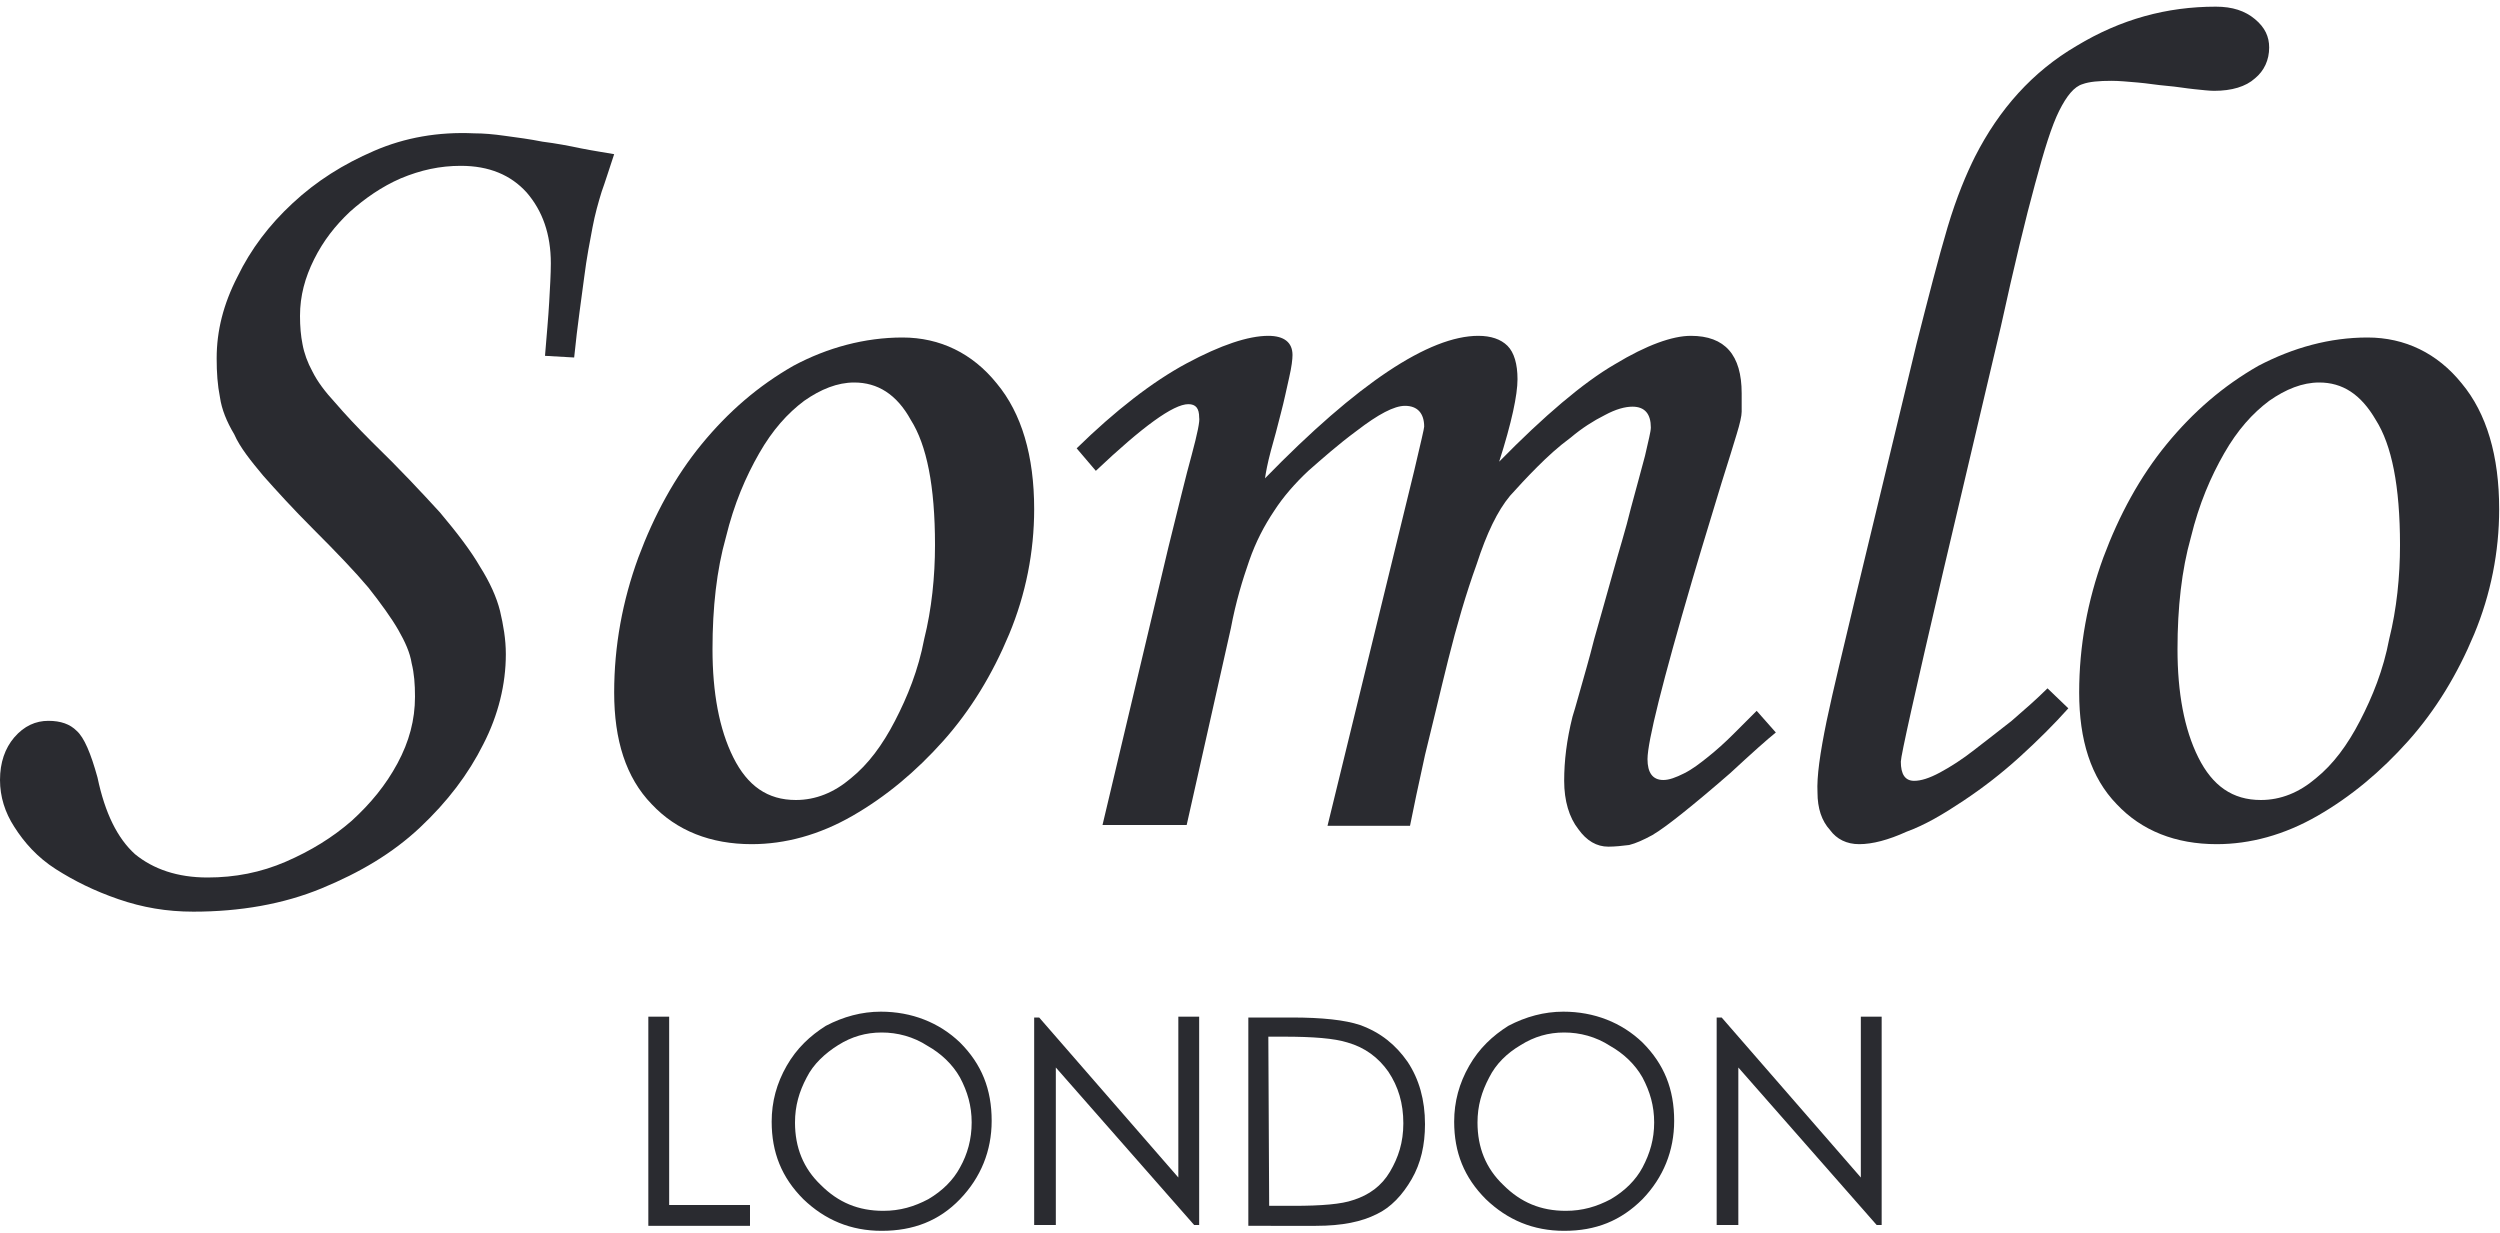
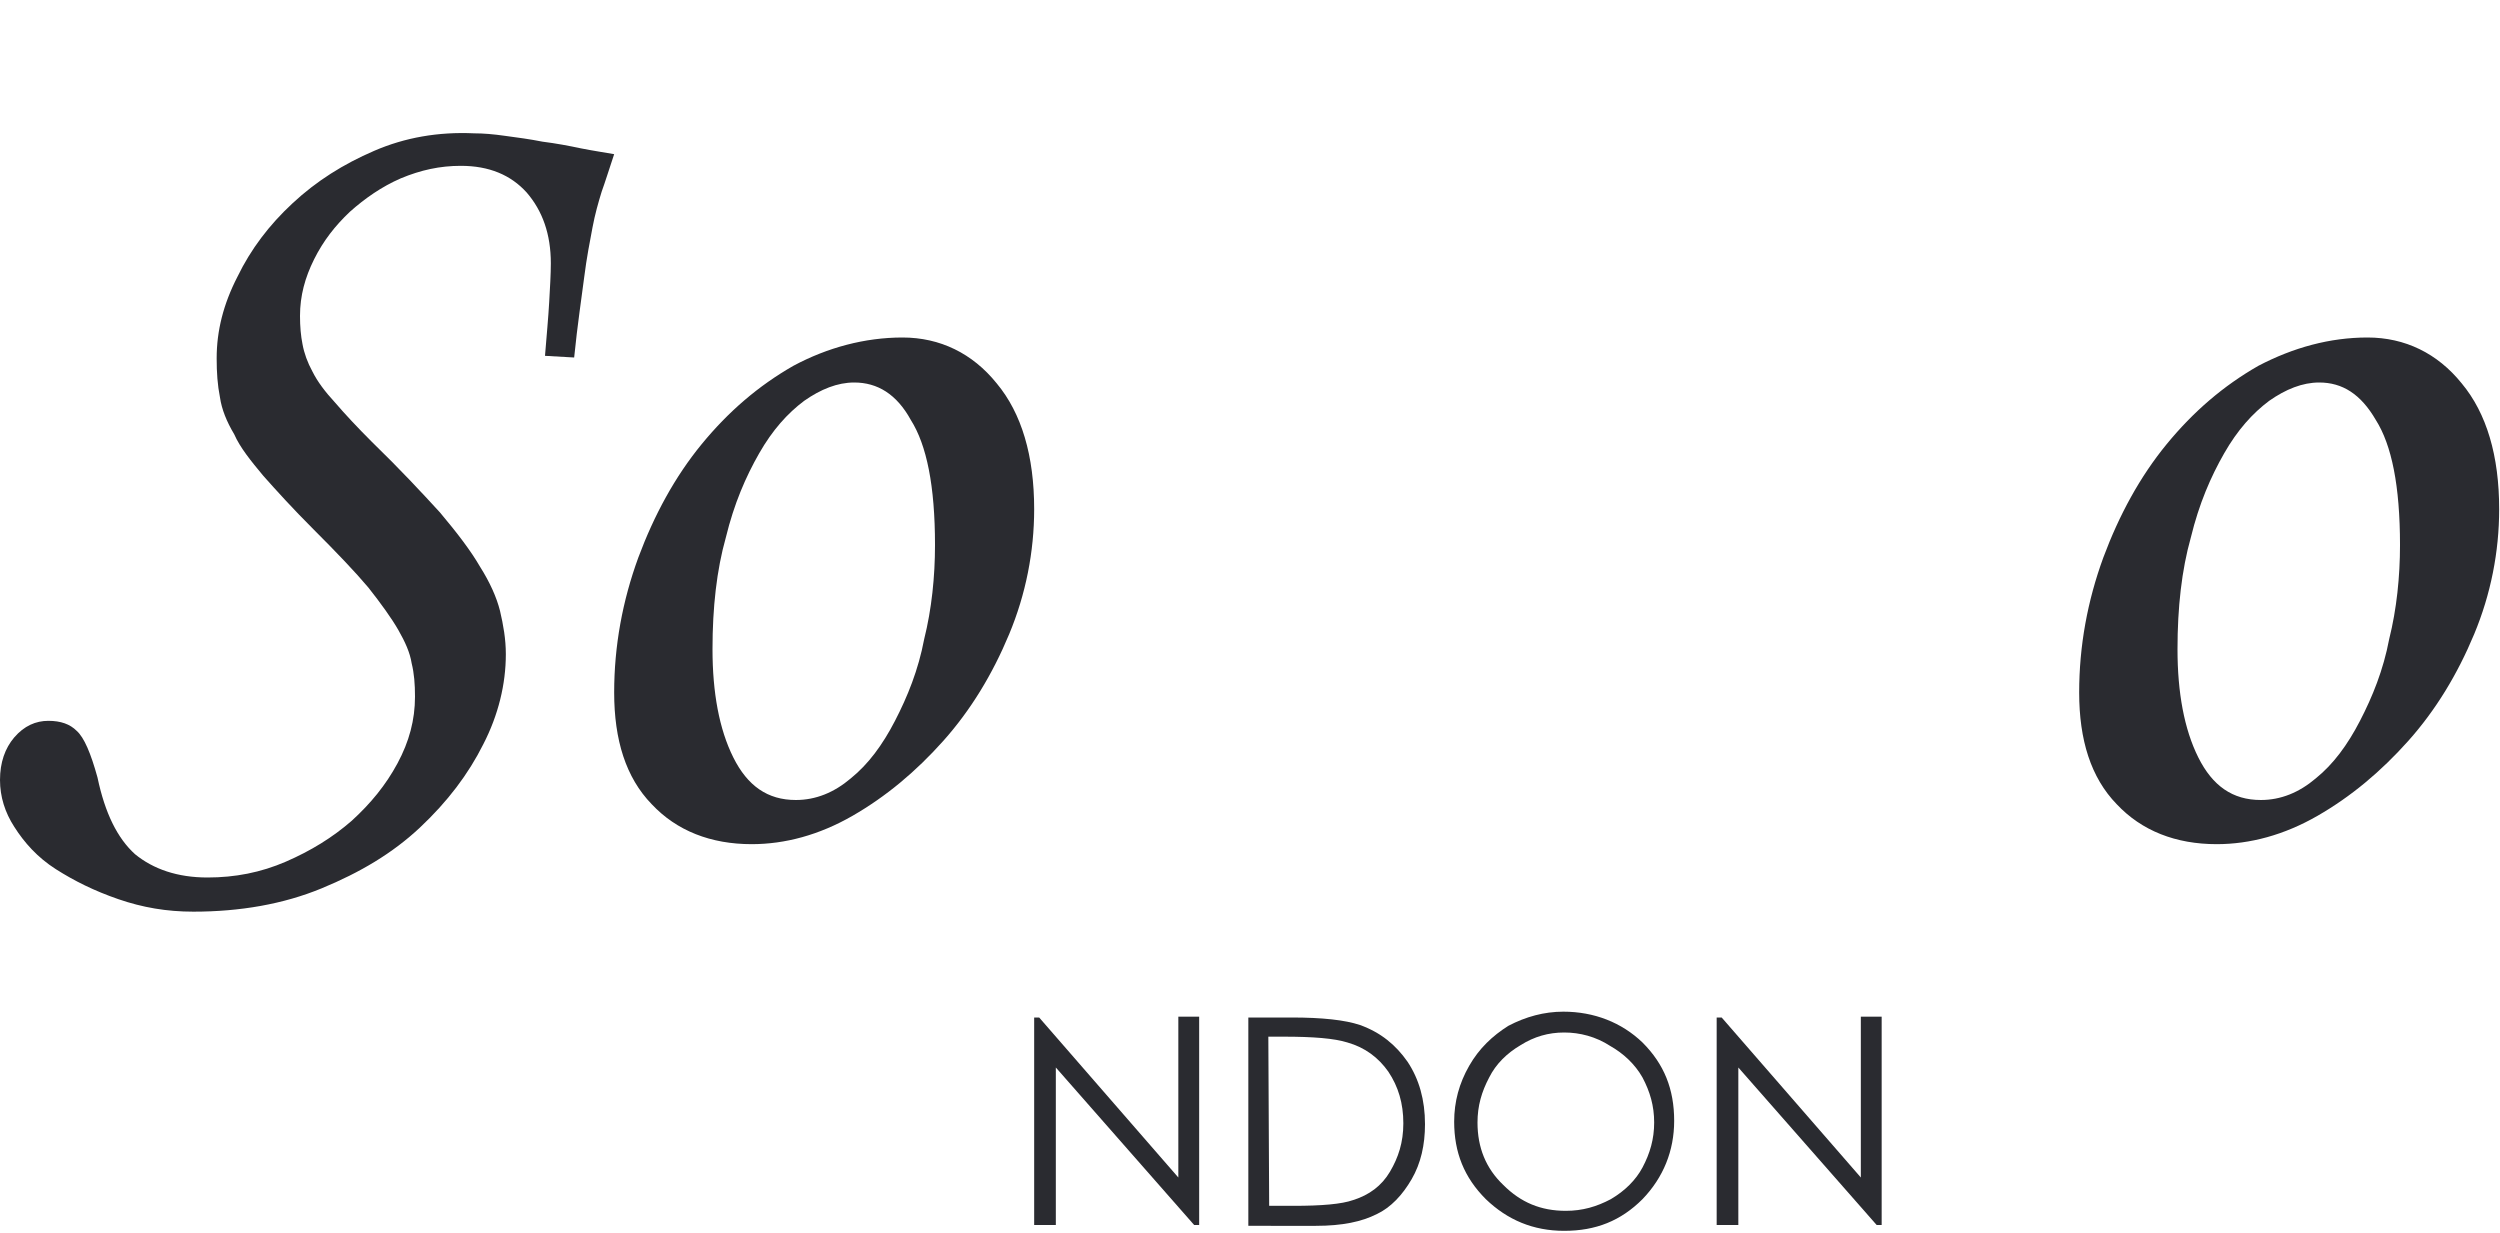
<svg xmlns="http://www.w3.org/2000/svg" version="1.1" id="Layer_1" x="0px" y="0px" width="300px" height="148px" viewBox="0 0 300 148" style="enable-background:new 0 0 300 148;" xml:space="preserve">
  <style type="text/css">
	.st0{fill:#2A2B30;}
</style>
  <g>
-     <path class="st0" d="M77.8,122h2.5v22.6h9.7v2.5H77.8V122z" />
-     <path class="st0" d="M105.7,121.4c3.7,0,7,1.3,9.5,3.7c2.6,2.6,3.8,5.6,3.8,9.4c0,3.6-1.3,6.8-3.8,9.4s-5.6,3.8-9.4,3.8   c-3.7,0-6.8-1.3-9.4-3.8c-2.6-2.6-3.8-5.6-3.8-9.3c0-2.4,0.6-4.6,1.8-6.7c1.2-2.1,2.8-3.6,4.7-4.8   C101.2,122,103.4,121.4,105.7,121.4z M105.8,123.9c-1.9,0-3.6,0.5-5.2,1.5c-1.6,1-3,2.3-3.8,3.9c-0.9,1.7-1.4,3.4-1.4,5.4   c0,3,1,5.5,3.1,7.5c2.1,2.1,4.5,3.1,7.5,3.1c2,0,3.7-0.5,5.4-1.4c1.7-1,3-2.3,3.8-3.8c0.9-1.6,1.4-3.4,1.4-5.4c0-2-0.5-3.7-1.4-5.4   c-0.9-1.6-2.3-2.9-3.9-3.8C109.6,124.4,107.7,123.9,105.8,123.9z" />
    <path class="st0" d="M124.1,147.1v-25h0.6l16.7,19.2V122h2.5v25h-0.6l-16.6-18.9v18.9H124.1L124.1,147.1z" />
    <path class="st0" d="M149.8,147.1v-25h5.2c3.7,0,6.4,0.3,8.2,0.9c2.5,0.9,4.3,2.4,5.7,4.4c1.4,2.1,2.1,4.6,2.1,7.5   c0,2.5-0.5,4.7-1.6,6.6s-2.5,3.4-4.2,4.2c-1.8,0.9-4.1,1.4-7.3,1.4H149.8z M152.3,144.7h2.9c3.4,0,5.8-0.2,7.2-0.7   c1.9-0.6,3.4-1.7,4.4-3.4s1.6-3.5,1.6-5.8c0-2.4-0.6-4.4-1.8-6.2c-1.2-1.7-2.8-2.9-4.9-3.5c-1.6-0.5-4.1-0.7-7.7-0.7h-1.8   L152.3,144.7L152.3,144.7z" />
    <path class="st0" d="M187.6,121.4c3.7,0,7,1.3,9.5,3.7c2.6,2.6,3.8,5.6,3.8,9.4c0,3.6-1.3,6.8-3.8,9.4c-2.6,2.6-5.6,3.8-9.4,3.8   c-3.7,0-6.8-1.3-9.4-3.8c-2.6-2.6-3.8-5.6-3.8-9.3c0-2.4,0.6-4.6,1.8-6.7c1.2-2.1,2.8-3.6,4.7-4.8   C183.1,122,185.3,121.4,187.6,121.4z M187.7,123.9c-1.9,0-3.6,0.5-5.2,1.5c-1.7,1-3,2.3-3.8,3.9c-0.9,1.7-1.4,3.4-1.4,5.4   c0,3,1,5.5,3.1,7.5c2.1,2.1,4.5,3.1,7.5,3.1c2,0,3.7-0.5,5.4-1.4c1.7-1,3-2.3,3.8-3.8c0.9-1.7,1.4-3.4,1.4-5.4c0-2-0.5-3.7-1.4-5.4   c-0.9-1.6-2.3-2.9-3.9-3.8C191.5,124.4,189.6,123.9,187.7,123.9z" />
    <path class="st0" d="M206,147.1v-25h0.6l16.7,19.2V122h2.5v25h-0.6l-16.6-18.9v18.9H206L206,147.1z" />
    <path class="st0" d="M65.4,42.7c0.2-2.5,0.4-4.6,0.5-6.4c0.1-1.8,0.2-3.4,0.2-4.7c0-3.5-1-6.3-2.9-8.5c-1.9-2.1-4.5-3.2-7.9-3.2   c-2.5,0-4.8,0.5-7.2,1.5c-2.3,1-4.3,2.4-6.1,4c-1.8,1.7-3.2,3.5-4.3,5.7c-1.1,2.2-1.7,4.4-1.7,6.8c0,1.3,0.1,2.4,0.3,3.4   c0.2,1.1,0.6,2.2,1.2,3.3c0.6,1.2,1.5,2.4,2.7,3.7c1.2,1.4,2.7,3,4.4,4.7c3.4,3.3,6,6.1,8.2,8.5c2.1,2.5,3.7,4.6,4.8,6.5   c1.2,1.9,2,3.7,2.4,5.3c0.4,1.7,0.7,3.4,0.7,5.2c0,3.6-0.9,7.3-2.7,10.8c-1.8,3.6-4.3,6.9-7.6,10s-7.2,5.4-11.8,7.3   s-9.8,2.8-15.4,2.8c-3.2,0-6.1-0.5-9-1.5c-2.9-1-5.3-2.2-7.5-3.6s-3.8-3.2-5-5.1C0.6,97.5,0,95.6,0,93.6c0-2.1,0.6-3.8,1.7-5.1   c1.2-1.4,2.6-2,4.1-2c1.5,0,2.6,0.4,3.4,1.2c0.9,0.8,1.7,2.7,2.5,5.6c0.9,4.3,2.4,7.3,4.5,9.2c2.2,1.8,5.1,2.8,8.7,2.8   c3.3,0,6.4-0.6,9.4-1.9s5.6-2.9,7.9-4.9c2.3-2.1,4.1-4.3,5.5-6.9c1.4-2.6,2.1-5.2,2.1-8c0-1.5-0.1-2.8-0.4-4   c-0.2-1.3-0.8-2.6-1.6-4s-2.1-3.2-3.6-5.1c-1.6-1.9-3.8-4.2-6.6-7c-2.5-2.5-4.4-4.6-6-6.4c-1.5-1.8-2.8-3.4-3.5-5   c-0.9-1.5-1.5-3-1.7-4.4c-0.3-1.5-0.4-3-0.4-4.7c0-3.3,0.8-6.5,2.5-9.8c1.6-3.3,3.8-6.2,6.6-8.8c2.9-2.7,6.1-4.7,9.8-6.3   c3.7-1.6,7.7-2.3,12-2.1c1.1,0,2.3,0.1,3.7,0.3c1.5,0.2,3,0.4,4.5,0.7c1.6,0.2,3.2,0.5,4.6,0.8c1.5,0.3,2.9,0.5,4,0.7   c-0.6,1.8-1.1,3.4-1.5,4.5c-0.4,1.3-0.8,2.7-1.1,4.3c-0.3,1.6-0.7,3.6-1,6c-0.3,2.4-0.8,5.6-1.2,9.6L65.4,42.7L65.4,42.7z" />
    <path class="st0" d="M108.3,40.5c4.5,0,8.4,1.9,11.3,5.5c3,3.6,4.5,8.7,4.5,15.1c0,5.1-1,10.2-3,15c-2,4.8-4.6,9.1-7.9,12.8   c-3.3,3.7-6.9,6.7-10.9,9c-4,2.3-8.1,3.4-12.1,3.4c-4.9,0-9-1.6-12-4.8c-3.1-3.2-4.5-7.7-4.5-13.4c0-5.6,1-11,2.9-16.2   c1.9-5.1,4.4-9.7,7.6-13.6c3.2-3.9,6.8-7,11-9.4C99.3,41.7,103.8,40.5,108.3,40.5z M102.5,45.9c-2,0-4,0.8-6,2.2   c-2,1.5-3.8,3.5-5.4,6.3c-1.6,2.8-3,6-4,10.1c-1.1,3.9-1.6,8.4-1.6,13.4c0,5.2,0.8,9.6,2.5,13s4.1,5.1,7.5,5.1   c2.4,0,4.6-0.9,6.6-2.6c2.1-1.7,3.8-4,5.3-6.9s2.8-6.1,3.5-9.8c0.9-3.6,1.3-7.5,1.3-11.3c0-7.1-1-12-2.9-15   C107.6,47.3,105.3,45.9,102.5,45.9z" />
-     <path class="st0" d="M129.2,53.8c4.6-4.5,9.1-8,13.2-10.2c4.1-2.2,7.4-3.3,9.8-3.3c1.9,0,2.9,0.8,2.9,2.3c0,0.5-0.1,1.4-0.4,2.7   c-0.3,1.3-0.6,2.8-1,4.3c-0.4,1.6-0.8,3.1-1.2,4.5c-0.4,1.5-0.6,2.6-0.7,3.3c11.1-11.4,19.7-17.1,25.6-17.1c1.5,0,2.7,0.4,3.5,1.2   c0.8,0.8,1.2,2.2,1.2,4c0,1.9-0.7,5.2-2.2,9.9c5.4-5.5,10.1-9.5,13.9-11.7c3.8-2.3,6.9-3.4,9.1-3.4c4.1,0,6.1,2.3,6.1,6.9   c0,1,0,1.7,0,2.2c0,0.5-0.2,1.4-0.6,2.7c-0.4,1.3-1,3.3-1.8,5.8c-0.8,2.7-2,6.5-3.5,11.6c-3.6,12.3-5.4,19.5-5.4,21.6   c0,1.6,0.6,2.5,1.9,2.5c0.7,0,1.5-0.3,2.5-0.8c1-0.5,1.9-1.2,2.9-2c1-0.8,2-1.7,3-2.7c1-1,2-2,2.8-2.8l2.3,2.6   c-0.5,0.4-1.2,1-2.1,1.8s-2.1,1.9-3.4,3.1c-2.3,2-4.1,3.5-5.6,4.7c-1.5,1.2-2.7,2.1-3.7,2.7c-1.1,0.6-2,1-2.8,1.2   c-0.8,0.1-1.7,0.2-2.5,0.2c-1.4,0-2.6-0.7-3.6-2.1c-1.1-1.4-1.7-3.4-1.7-5.8c0-2.4,0.3-4.9,1-7.7c0.1-0.3,0.4-1.3,0.9-3.1   c0.5-1.8,1.1-3.8,1.7-6.2c0.7-2.4,1.4-5,2.2-7.8c0.8-2.9,1.6-5.4,2.2-7.9c0.7-2.5,1.2-4.5,1.7-6.3c0.4-1.8,0.7-2.9,0.7-3.4   c0-1.6-0.7-2.5-2.2-2.5c-0.9,0-2,0.3-3.3,1c-1.4,0.7-2.8,1.6-4.1,2.7c-1.5,1.1-2.8,2.3-4,3.5c-1.3,1.3-2.4,2.5-3.3,3.5   c-1.5,1.8-2.8,4.5-4,8.2c-1.3,3.6-2.4,7.4-3.4,11.4c-1,4-1.9,7.9-2.8,11.5c-0.8,3.6-1.4,6.5-1.8,8.5h-9.9l10.4-42.6   c0.8-3.4,1.2-5.1,1.2-5.3c0-1.6-0.8-2.5-2.3-2.5c-1.3,0-3.2,1-5.8,3c-2.3,1.7-4.2,3.4-5.8,4.8c-1.6,1.5-3,3.1-4.1,4.8   c-1.2,1.8-2.2,3.7-3,6c-0.8,2.3-1.6,4.9-2.2,8.1l-5.3,23.6h-10.1l7.9-33.3c1.2-4.8,2.1-8.6,2.8-11.1c0.7-2.6,1-4.1,0.9-4.5   c0-1.1-0.4-1.6-1.3-1.6c-1.8,0-5.5,2.7-11.1,8L129.2,53.8z" />
-     <path class="st0" d="M248.2,85c-1.7,1.9-3.6,3.8-5.8,5.8c-2.2,2-4.4,3.7-6.8,5.3c-2.4,1.6-4.6,2.9-6.8,3.7c-2.2,1-4.1,1.5-5.7,1.5   c-1.5,0-2.7-0.6-3.5-1.7c-1-1.1-1.5-2.6-1.5-4.5c-0.1-1.9,0.3-4.7,1.1-8.6c0.8-3.8,2-8.7,3.4-14.6l7.4-30.7   c1.4-5.5,2.6-10.2,3.7-13.9s2.3-6.5,3.3-8.5c2.9-5.7,6.9-10.2,12.2-13.3c5.3-3.2,10.8-4.7,16.7-4.7c2,0,3.5,0.5,4.7,1.5   c1.2,1,1.7,2.1,1.7,3.4c0,1.5-0.6,2.8-1.7,3.7c-1.1,1-2.8,1.5-4.9,1.5c-0.6,0-1.4-0.1-2.4-0.2c-1-0.1-2.1-0.3-3.3-0.4   c-1.2-0.1-2.3-0.3-3.5-0.4c-1.2-0.1-2.2-0.2-3.1-0.2c-1.5,0-2.7,0.1-3.5,0.4c-1,0.3-1.9,1.4-2.8,3.2s-1.8,4.7-2.9,8.8   c-1.1,4-2.5,9.8-4.1,17.1l-6.9,29.3c-3.4,14.6-5.1,22.2-5.1,22.9c0,1.5,0.5,2.3,1.6,2.3c0.8,0,1.8-0.3,3.1-1   c1.3-0.7,2.7-1.6,4.1-2.7s3-2.3,4.5-3.5c1.5-1.3,3-2.6,4.3-3.9L248.2,85z" />
    <path class="st0" d="M284.1,40.5c4.5,0,8.4,1.9,11.3,5.5c3,3.6,4.5,8.7,4.5,15.1c0,5.1-1,10.2-3,15c-2,4.8-4.6,9.1-7.9,12.8   c-3.3,3.7-6.9,6.7-10.9,9c-4,2.3-8.1,3.4-12.1,3.4c-4.9,0-9-1.6-12-4.8c-3.1-3.2-4.5-7.7-4.5-13.4c0-5.6,1-11,2.9-16.2   c1.9-5.1,4.4-9.7,7.6-13.6c3.2-3.9,6.8-7,11-9.4C275.2,41.7,279.6,40.5,284.1,40.5z M278.3,45.9c-2,0-4,0.8-6,2.2   c-2,1.5-3.8,3.5-5.4,6.3c-1.6,2.8-3,6-4,10.1c-1.1,3.9-1.6,8.4-1.6,13.4c0,5.2,0.8,9.6,2.5,13c1.7,3.4,4.1,5.1,7.5,5.1   c2.4,0,4.6-0.9,6.6-2.6c2.1-1.7,3.8-4,5.3-6.9c1.5-2.9,2.8-6.1,3.5-9.8c0.9-3.6,1.3-7.5,1.3-11.3c0-7.1-1-12-2.9-15   C283.3,47.3,281.1,45.9,278.3,45.9z" />
  </g>
</svg>